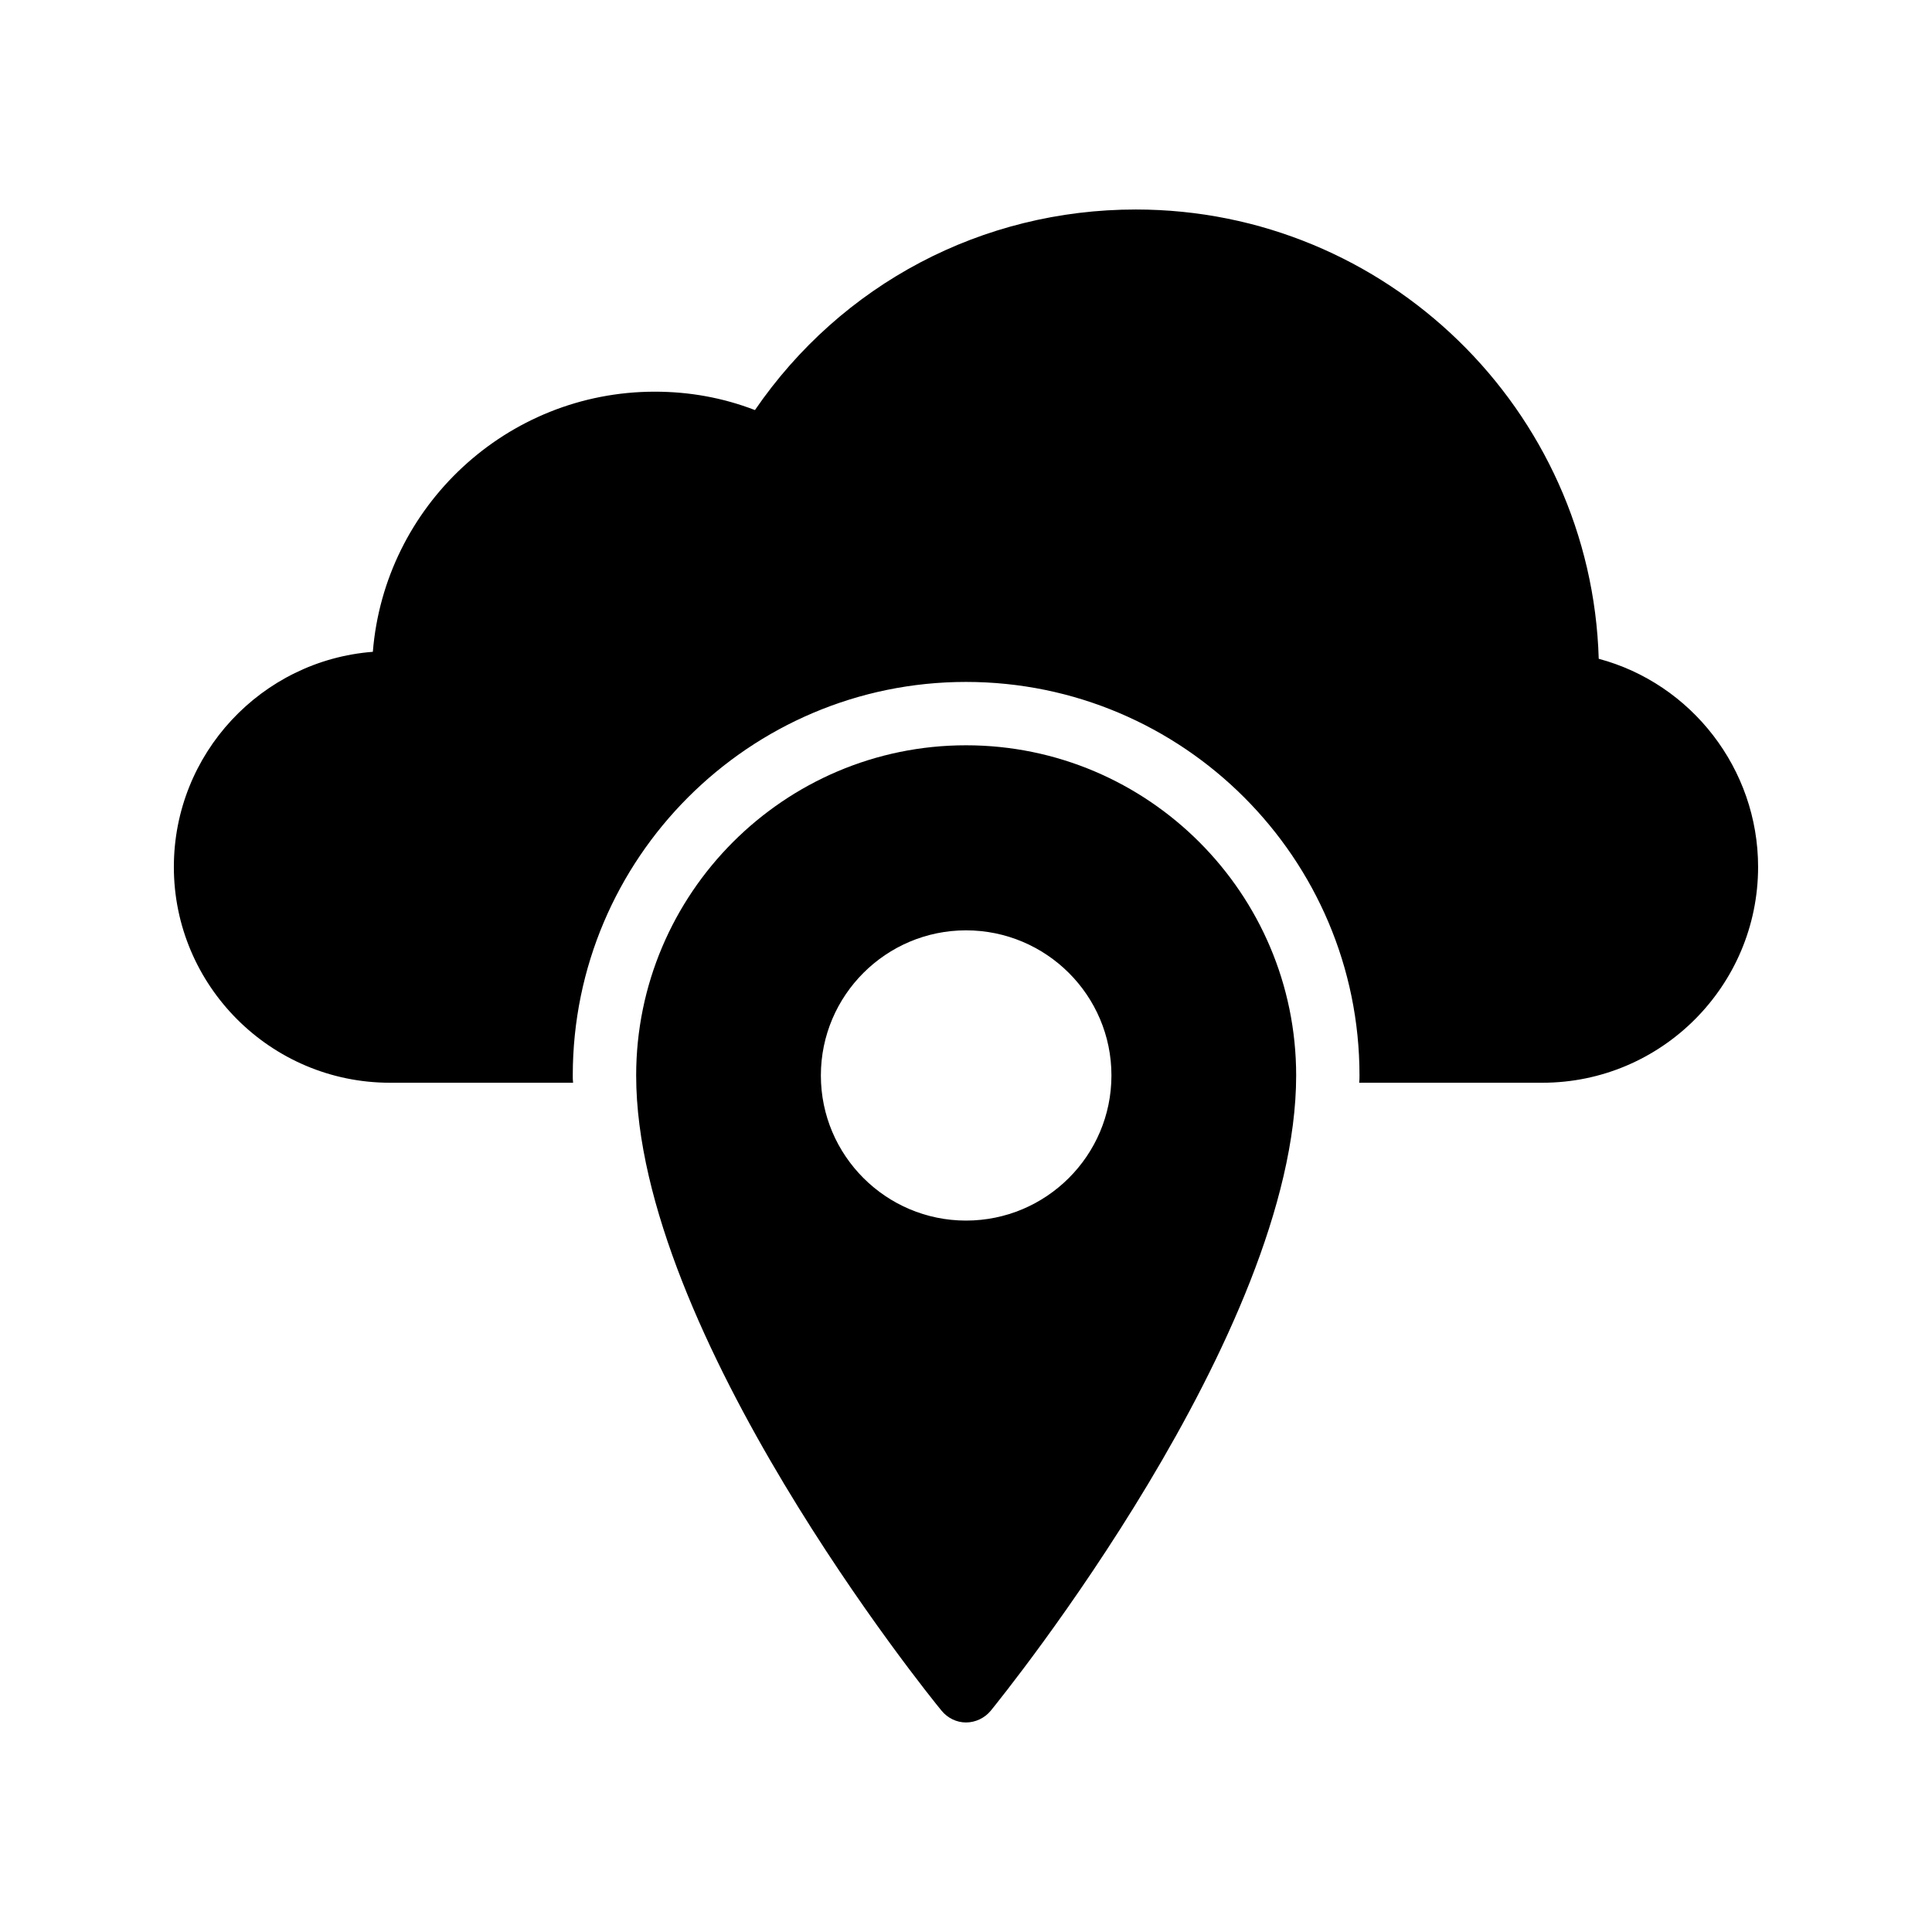
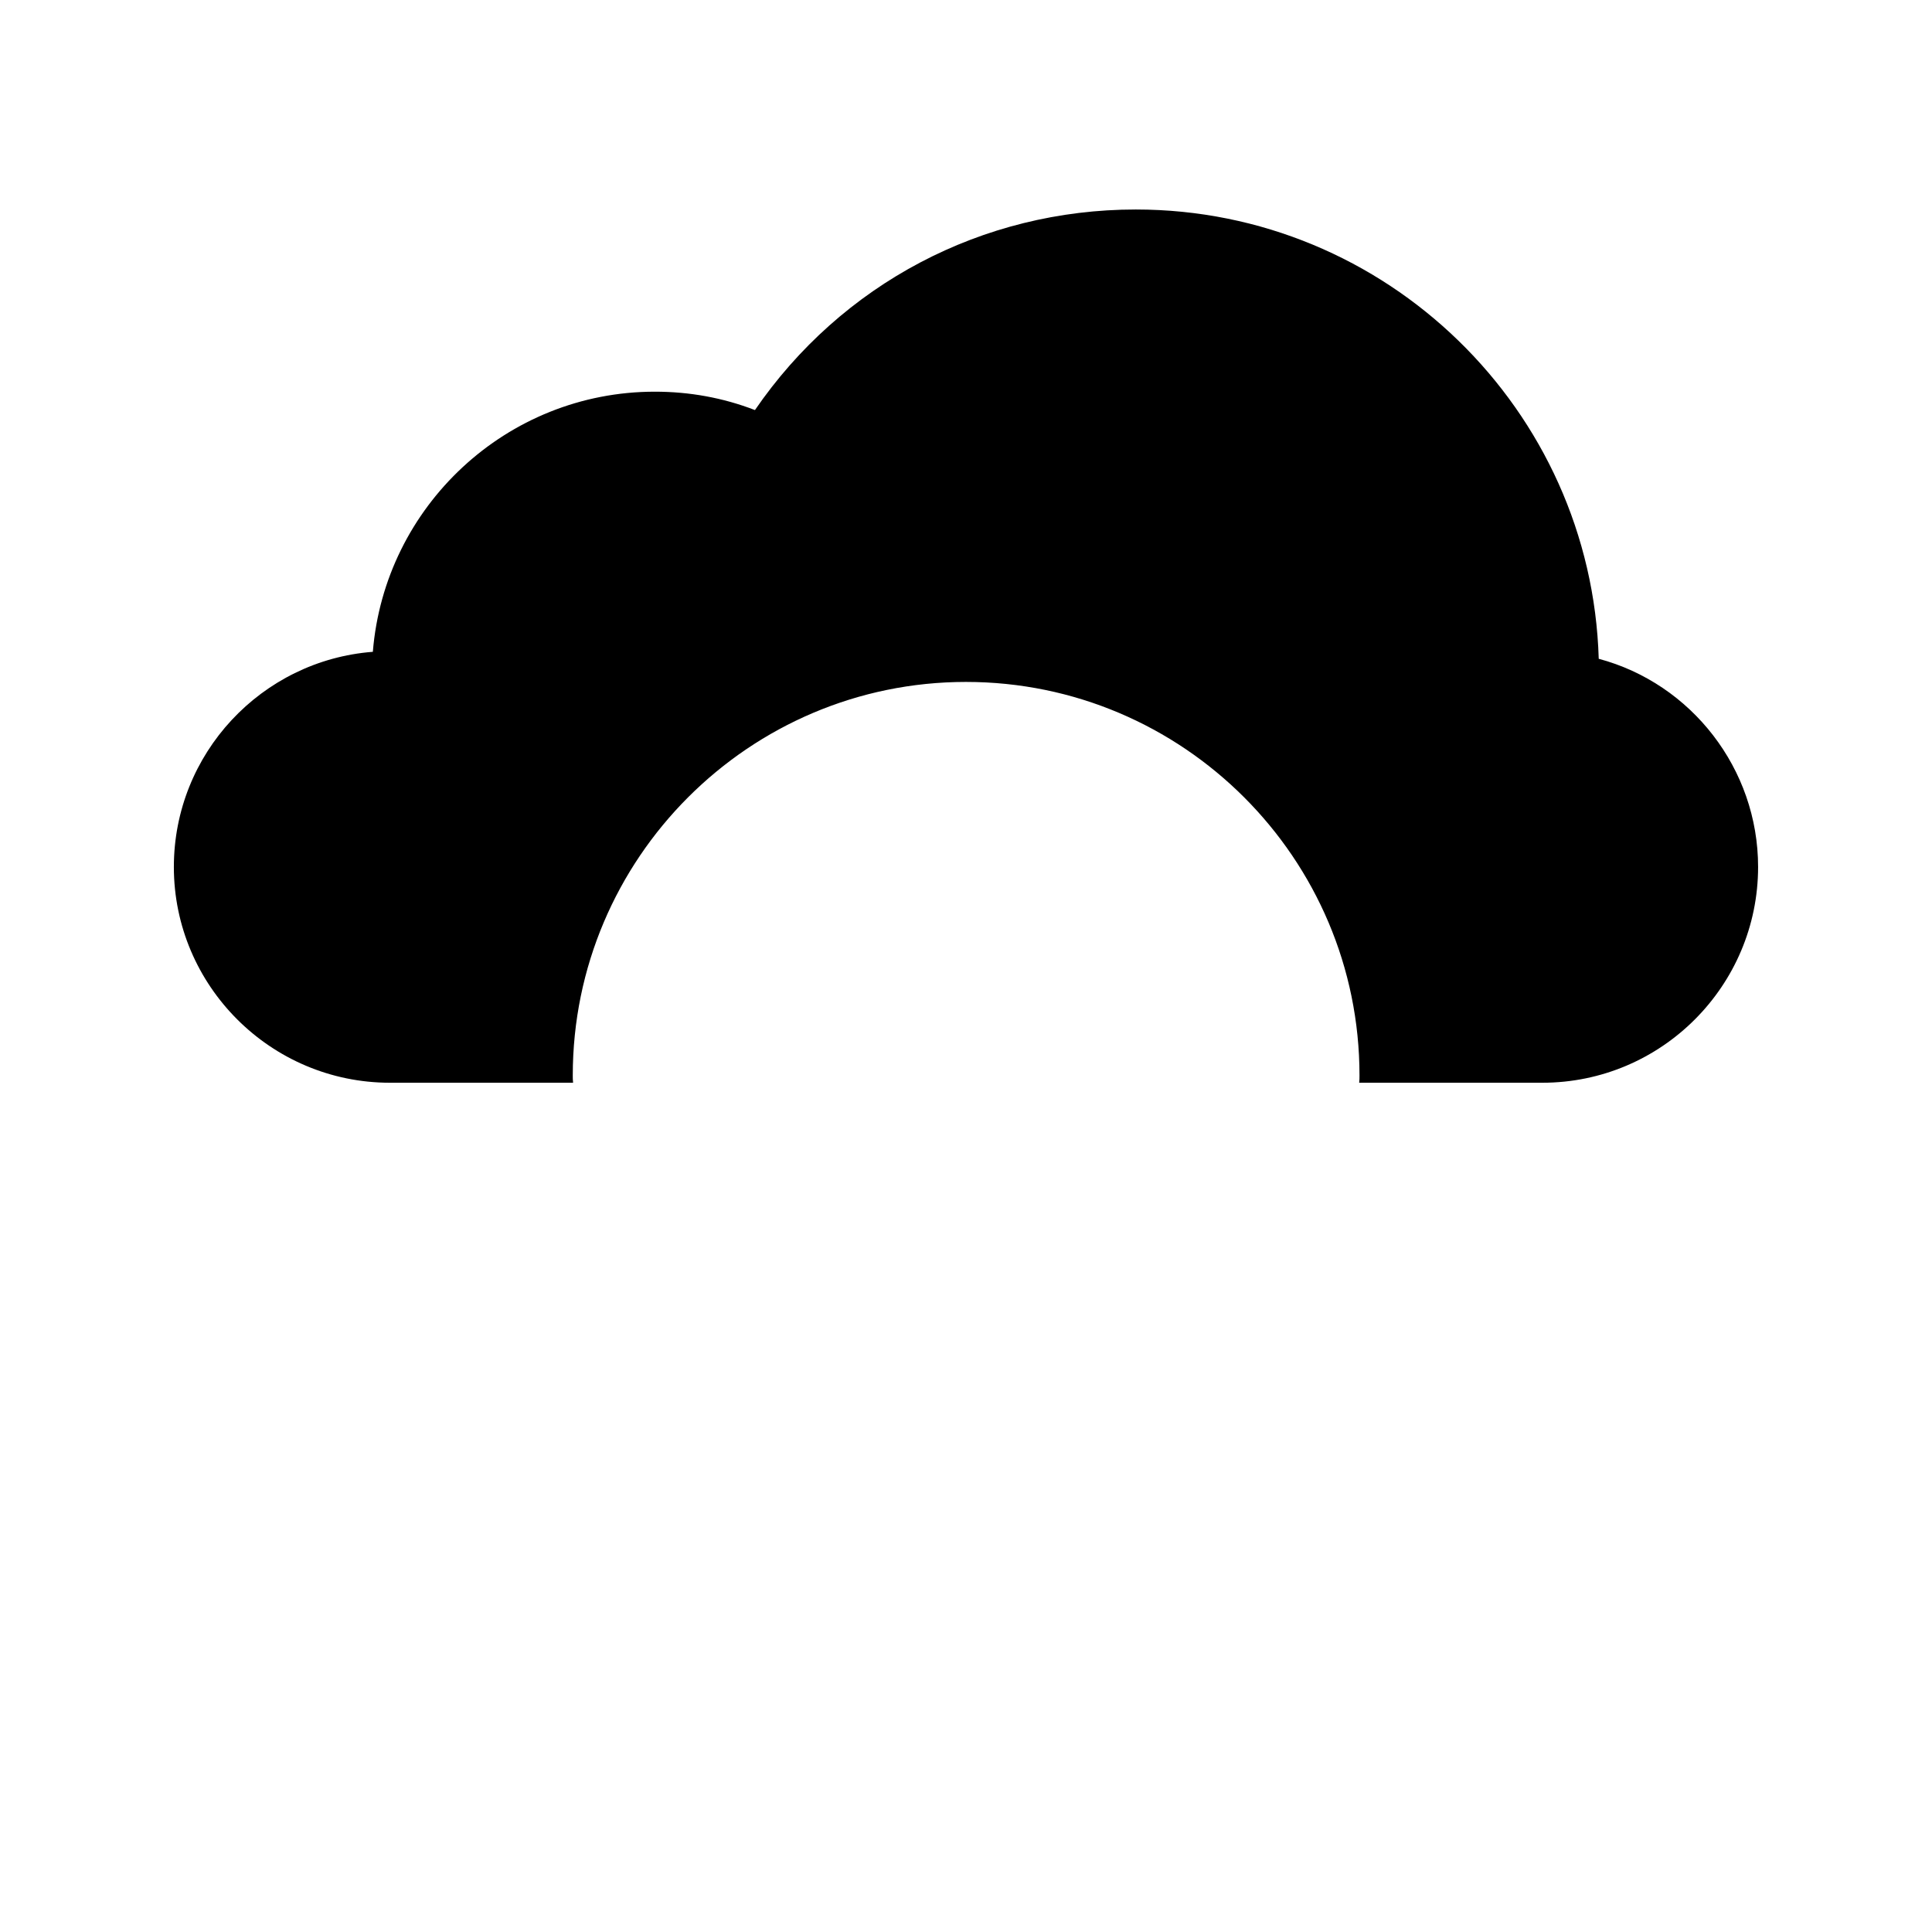
<svg xmlns="http://www.w3.org/2000/svg" fill="#000000" width="800px" height="800px" version="1.1" viewBox="144 144 512 512">
  <g>
    <path d="m567.68 318.59c-1.934-65.996-56.258-119.07-122.68-119.07-40.723 0-78.008 19.734-100.93 53.152-8.48-3.273-17.379-4.871-26.531-4.871-39.297 0-71.625 30.395-74.73 68.938-29.477 2.269-52.734 26.957-52.734 57.016 0 31.488 25.695 57.184 57.266 57.184h48.535c-0.086-0.672-0.086-1.258-0.086-1.93 0-57.52 46.77-104.29 104.2-104.29 57.52 0 104.29 46.77 104.29 104.29 0 0.672 0 1.258-0.086 1.93h48.535c31.574 0 57.184-25.695 57.184-57.184 0-26.031-17.715-48.617-42.234-55.168z" />
-     <path d="m400 600.47c2.519 0 4.953-1.176 6.551-3.106 3.273-4.031 80.945-100.09 80.945-168.36-0.004-48.199-39.215-87.496-87.496-87.496-48.199 0-87.41 39.297-87.41 87.496 0 68.266 77.586 164.32 80.945 168.36 1.594 1.93 3.945 3.106 6.465 3.106zm-38.461-171.46c0-21.246 17.301-38.461 38.461-38.461 21.242 0 38.543 17.215 38.543 38.457-0.004 21.246-17.301 38.461-38.543 38.461-21.16 0-38.461-17.215-38.461-38.457z" />
  </g>
</svg>